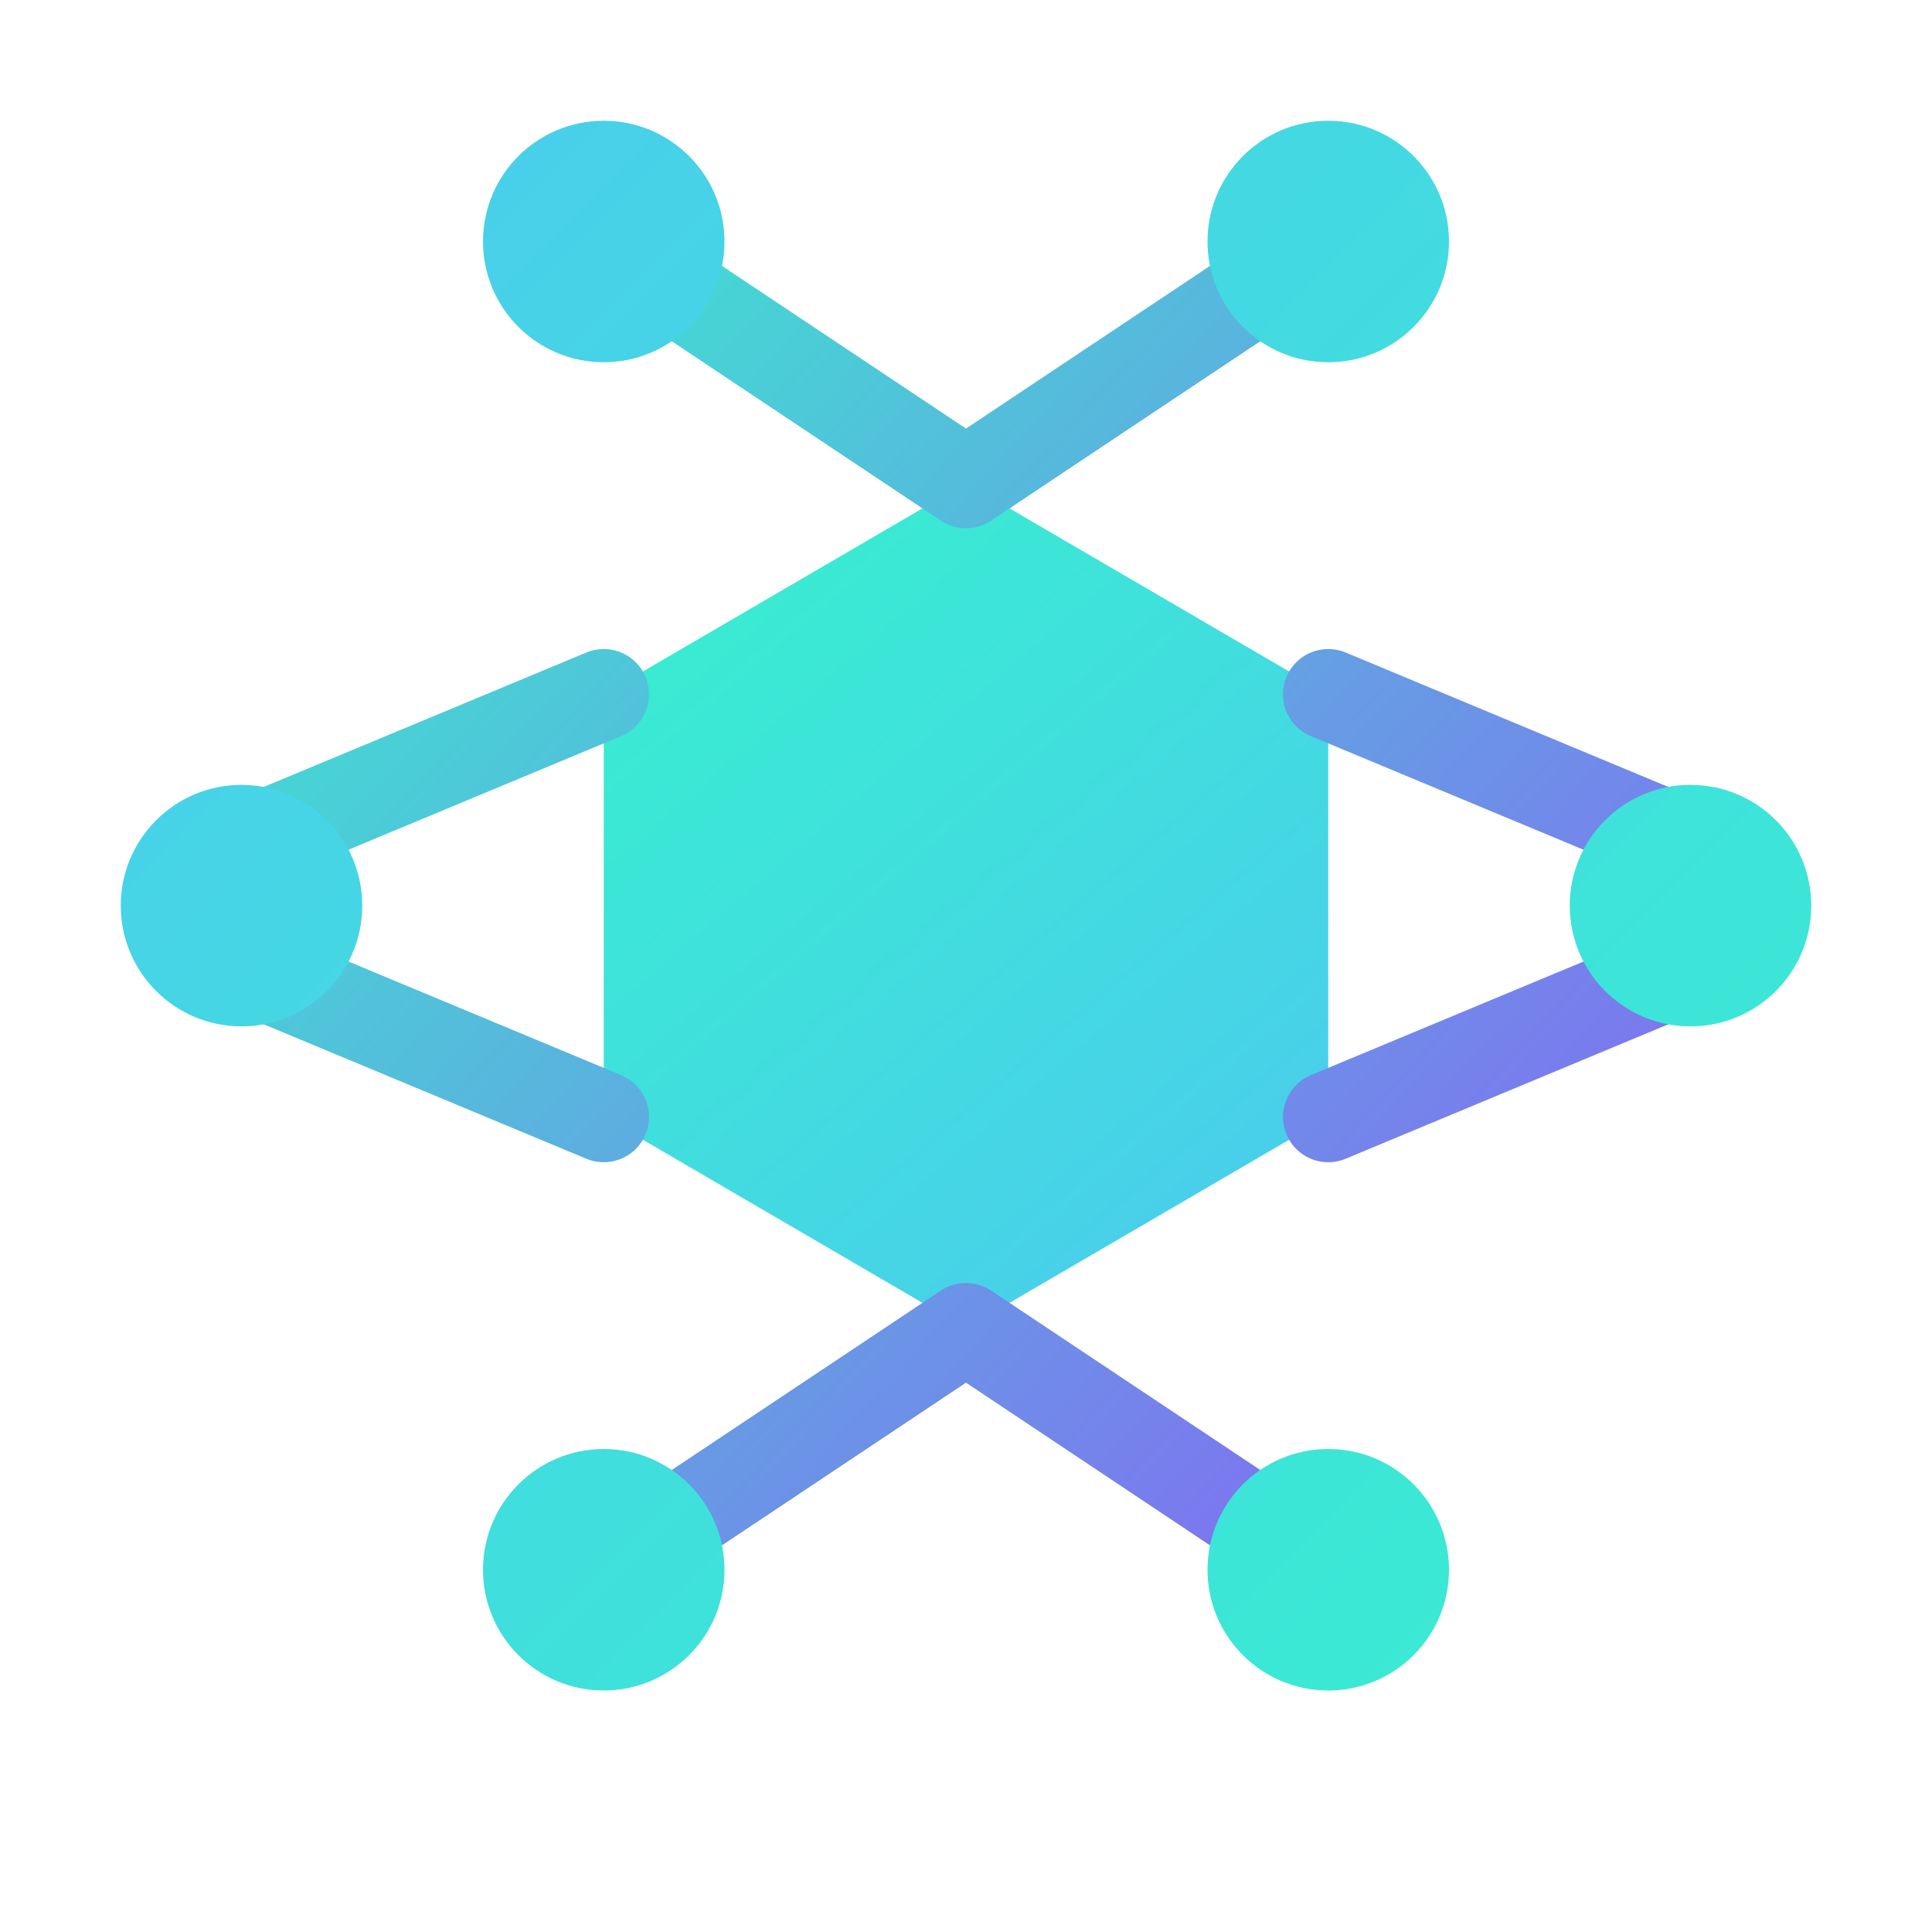
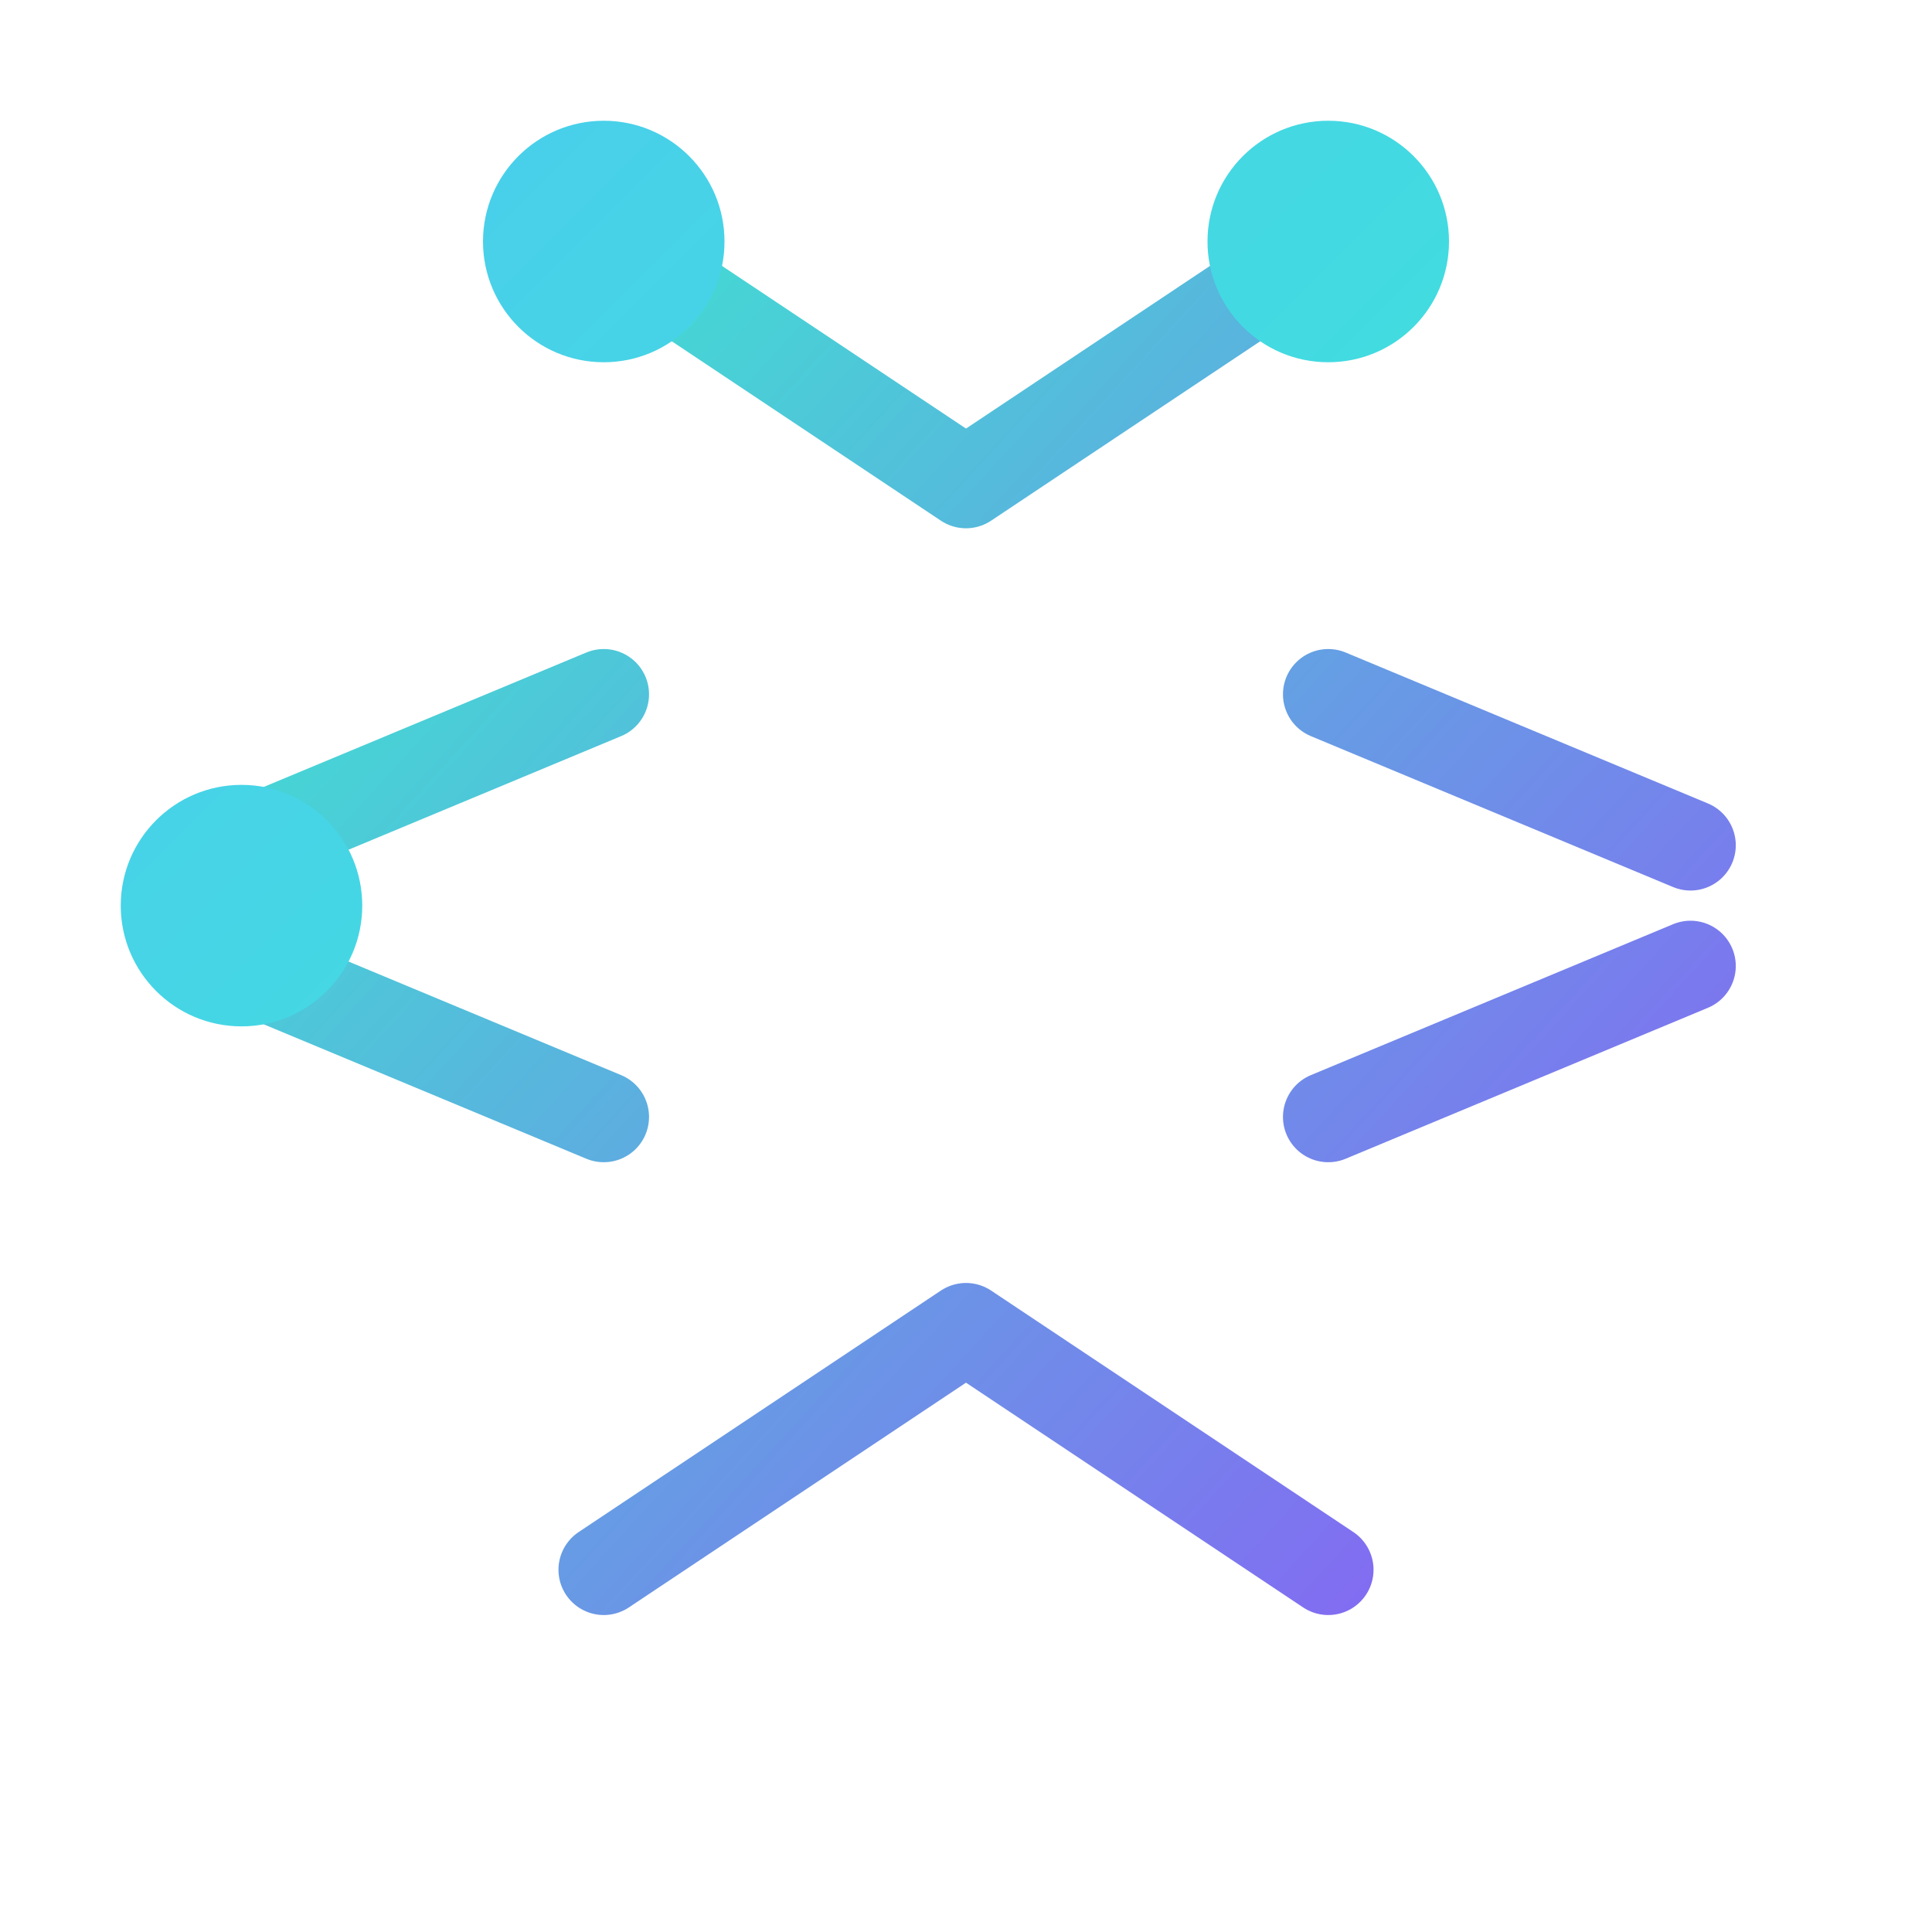
<svg xmlns="http://www.w3.org/2000/svg" width="32" height="32" viewBox="0 0 32 32" fill="none">
  <g filter="url(#glow)">
-     <path d="M16 8L22 11.5V18.5L16 22L10 18.5V11.5L16 8Z" fill="url(#gradient1)" />
    <path d="M16 8L10 4M16 8L22 4M16 22L10 26M16 22L22 26M10 11.5L4 14M22 11.5L28 14M10 18.5L4 16M22 18.5L28 16" stroke="url(#gradient2)" stroke-width="1.5" stroke-linecap="round" />
    <circle cx="10" cy="4" r="2" fill="url(#gradient3)" />
    <circle cx="22" cy="4" r="2" fill="url(#gradient3)" />
    <circle cx="4" cy="15" r="2" fill="url(#gradient3)" />
-     <circle cx="28" cy="15" r="2" fill="url(#gradient3)" />
-     <circle cx="10" cy="26" r="2" fill="url(#gradient3)" />
-     <circle cx="22" cy="26" r="2" fill="url(#gradient3)" />
  </g>
  <defs>
    <linearGradient id="gradient1" x1="10" y1="8" x2="22" y2="22" gradientUnits="userSpaceOnUse">
      <stop offset="0%" stop-color="#36F1CD" />
      <stop offset="100%" stop-color="#4CC9F0" />
    </linearGradient>
    <linearGradient id="gradient2" x1="4" y1="4" x2="28" y2="26" gradientUnits="userSpaceOnUse">
      <stop offset="0%" stop-color="#36F1CD" />
      <stop offset="100%" stop-color="#8B5CF6" />
    </linearGradient>
    <linearGradient id="gradient3" x1="0" y1="0" x2="32" y2="32" gradientUnits="userSpaceOnUse">
      <stop offset="0%" stop-color="#4CC9F0" />
      <stop offset="100%" stop-color="#36F1CD" />
    </linearGradient>
    <filter id="glow" x="-2" y="-2" width="36" height="36" filterUnits="userSpaceOnUse">
      <feGaussianBlur stdDeviation="1" result="blur" />
      <feComposite in="SourceGraphic" in2="blur" operator="over" />
    </filter>
  </defs>
</svg>